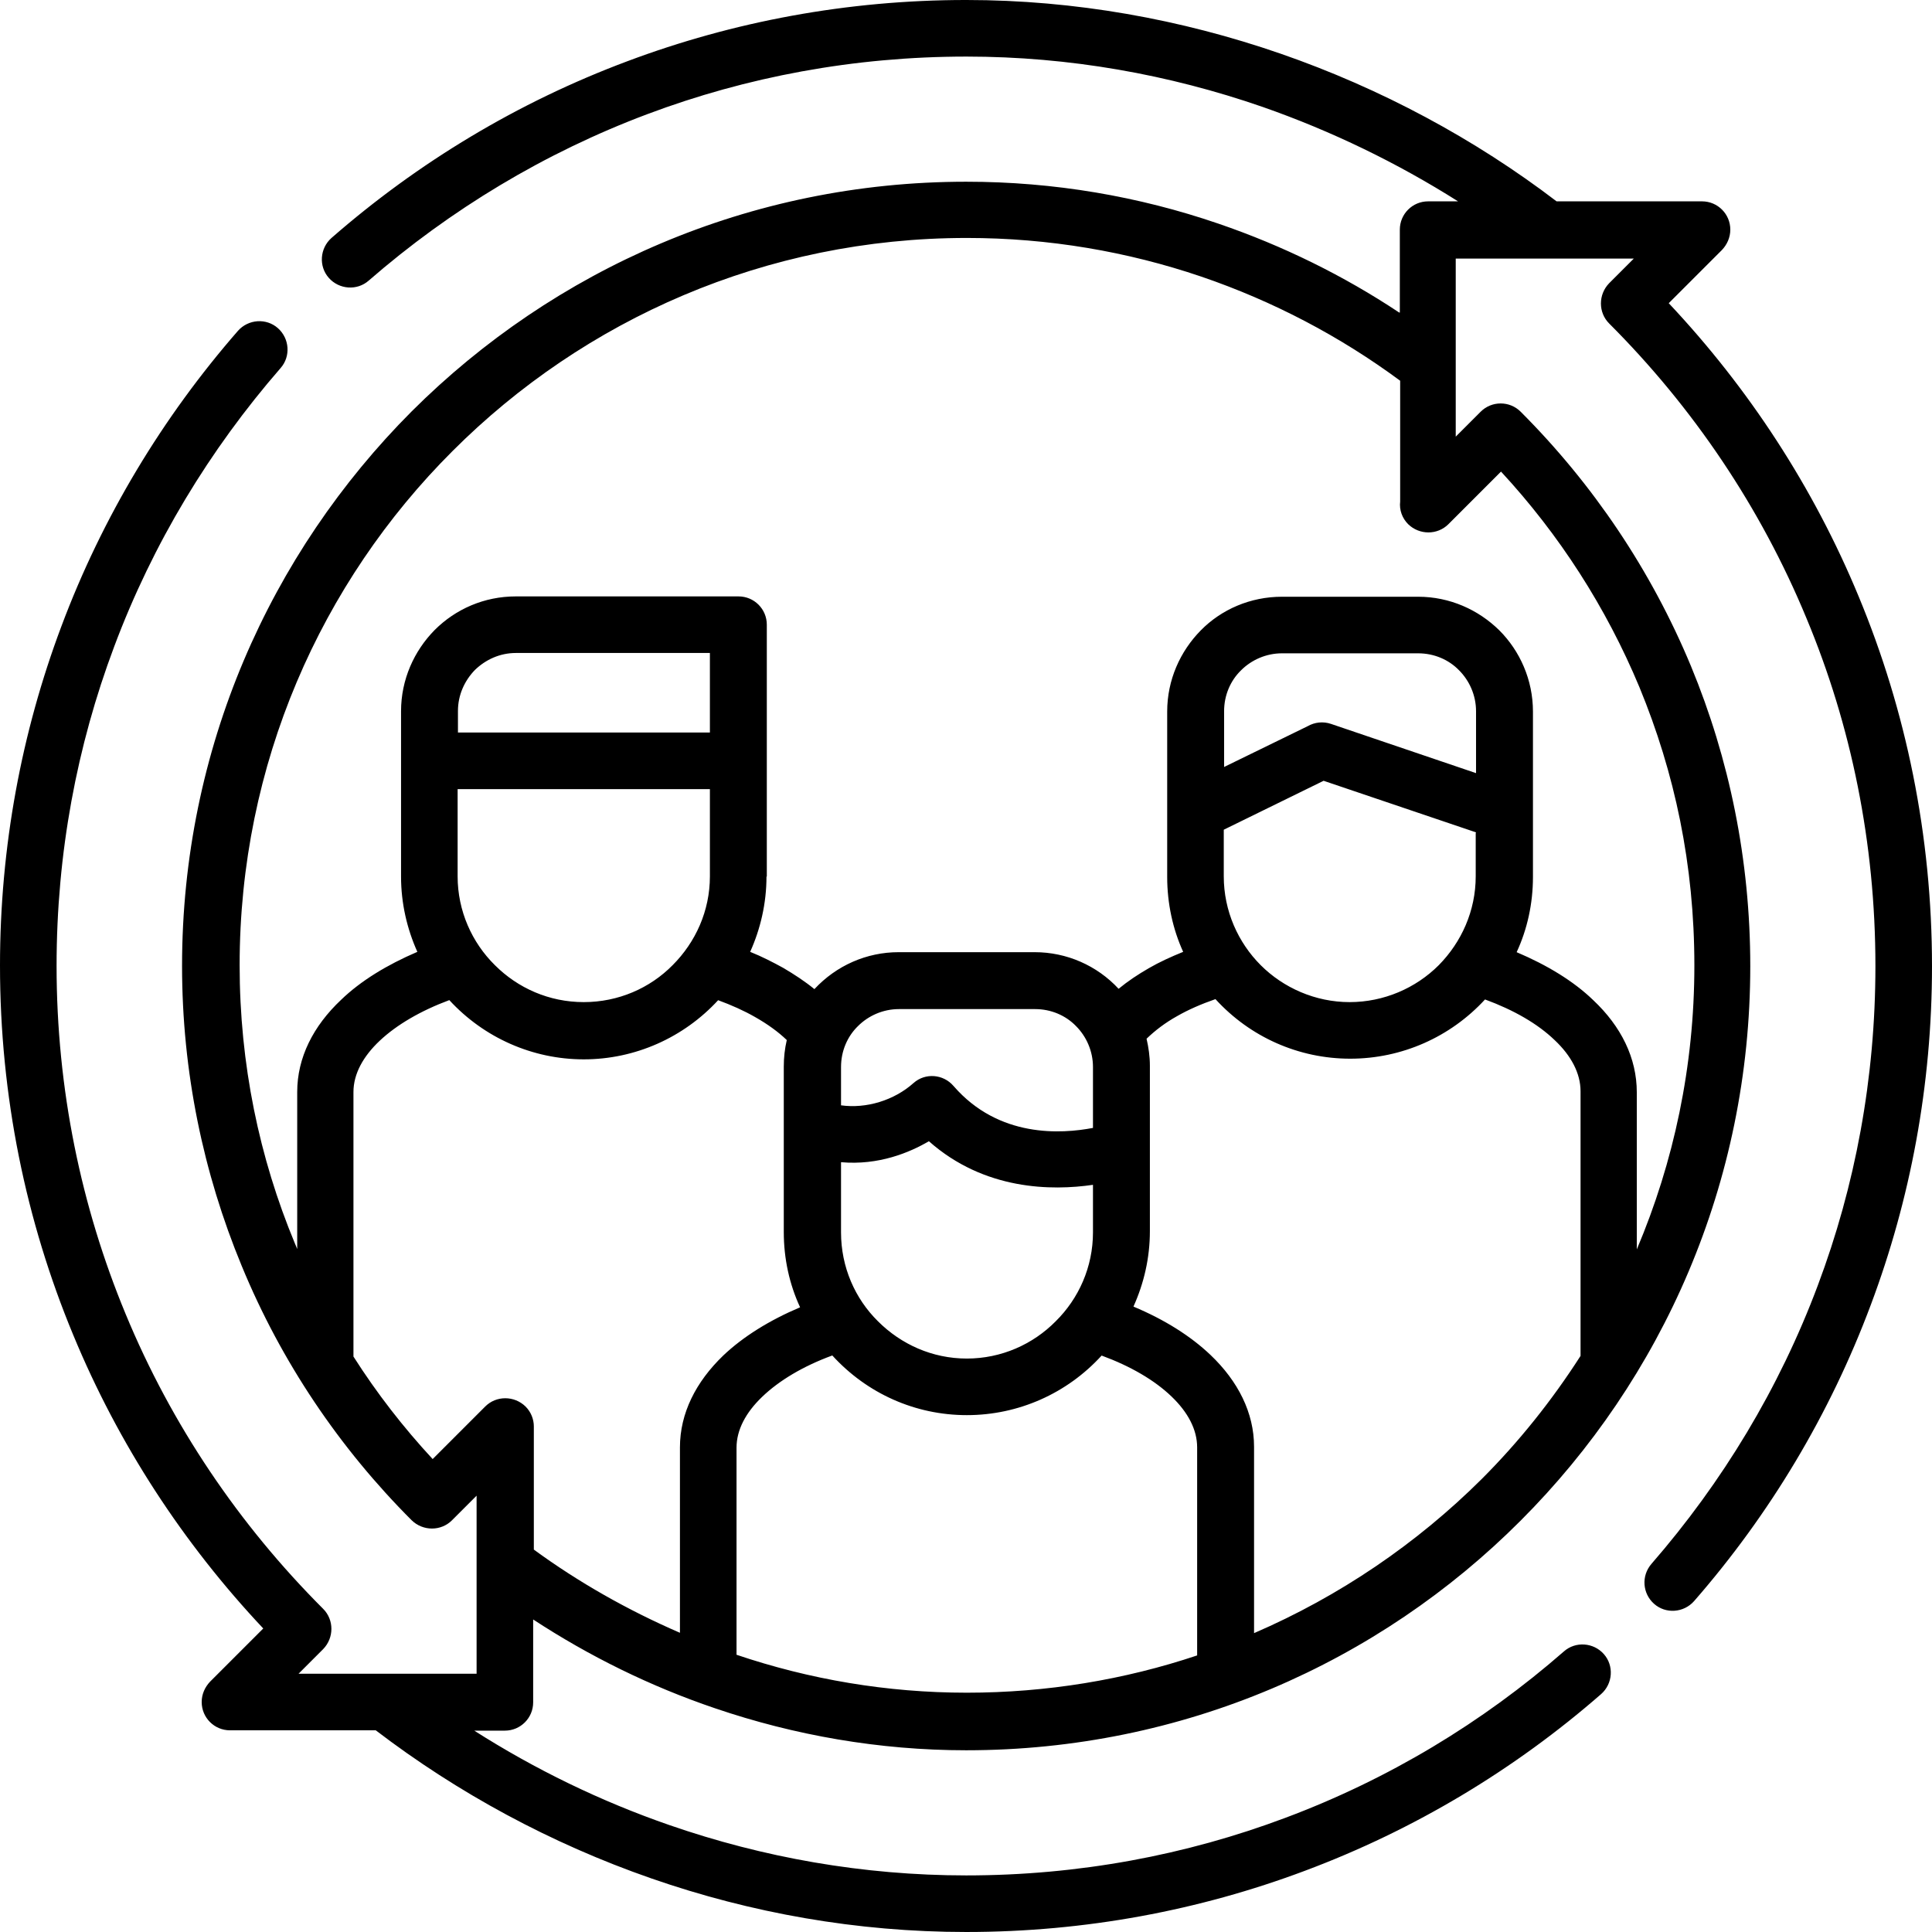
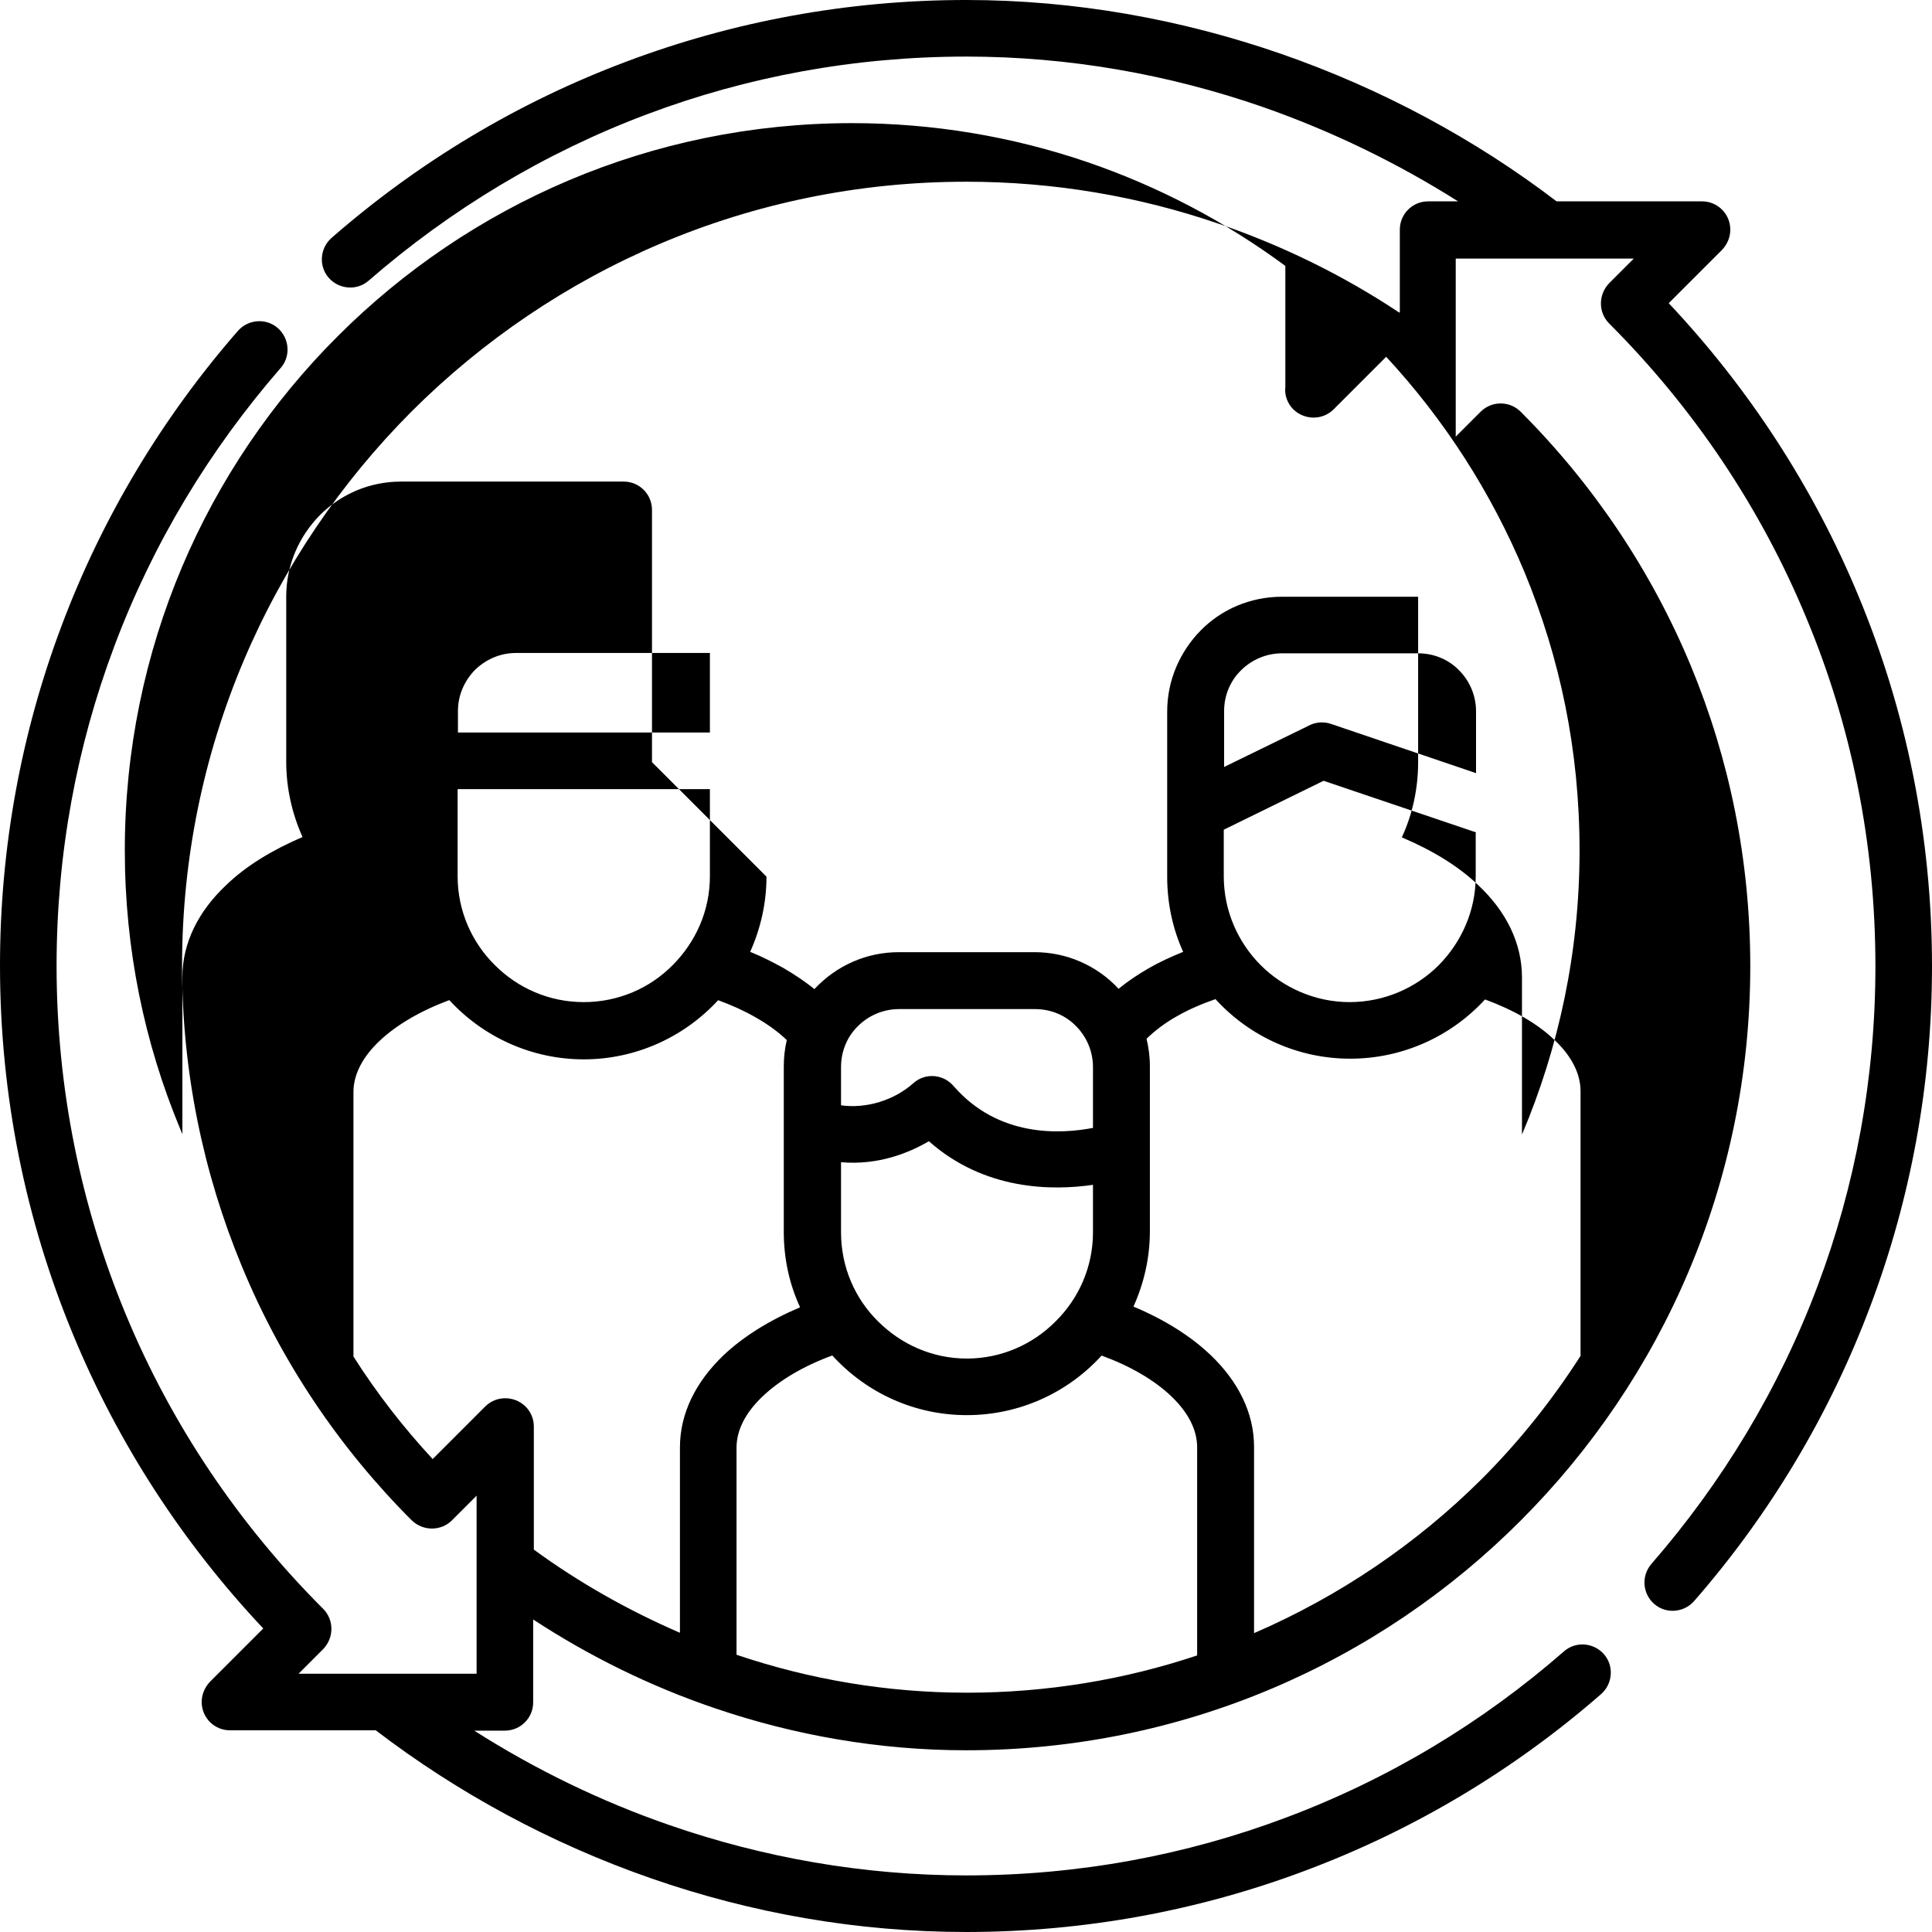
<svg xmlns="http://www.w3.org/2000/svg" id="Layer_1" viewBox="0 0 58.05 58.05">
-   <path d="M42.06,9.38v-2.48c0-.47,.38-.85,.85-.85h.9c-1.82-1.15-3.79-2.11-5.88-2.84-2.8-.97-5.8-1.51-8.89-1.51-3.38,0-6.61,.61-9.59,1.73-3.09,1.16-5.92,2.87-8.37,5-.35,.31-.89,.27-1.2-.08-.31-.35-.27-.89,.08-1.2,2.6-2.27,5.6-4.08,8.89-5.31,3.17-1.19,6.61-1.84,10.18-1.84,3.27,0,6.46,.58,9.44,1.61,3.03,1.05,5.85,2.57,8.3,4.44h4.37c.47,0,.85,.38,.85,.85,0,.24-.1,.45-.25,.61l-1.6,1.6c2.4,2.55,4.35,5.53,5.71,8.82,1.42,3.42,2.2,7.17,2.2,11.1,0,3.58-.65,7.01-1.84,10.18-1.23,3.29-3.04,6.3-5.31,8.9-.31,.35-.85,.39-1.2,.08-.35-.31-.39-.84-.08-1.2,2.13-2.45,3.84-5.27,5-8.37,1.12-2.98,1.73-6.21,1.73-9.59,0-3.71-.73-7.24-2.07-10.45-1.38-3.34-3.41-6.34-5.93-8.86h0c-.33-.33-.33-.87,0-1.21l.74-.74h-5.35v5.35l.75-.75c.33-.33,.87-.33,1.2,0,2.17,2.17,3.92,4.76,5.12,7.65,1.15,2.78,1.78,5.82,1.78,9.01,0,6.51-2.64,12.4-6.9,16.66-4.26,4.27-10.15,6.9-16.66,6.9-2.61,0-5.16-.45-7.54-1.26-1.95-.66-3.79-1.57-5.47-2.67v2.49c0,.47-.38,.85-.85,.85h-.92c1.82,1.16,3.79,2.12,5.87,2.84,2.8,.97,5.81,1.51,8.91,1.51,3.38,0,6.61-.61,9.59-1.73,3.1-1.16,5.92-2.86,8.37-5,.35-.31,.89-.27,1.2,.08,.31,.35,.27,.89-.08,1.2-2.6,2.27-5.61,4.08-8.9,5.31-3.17,1.19-6.6,1.84-10.18,1.84-3.28,0-6.47-.57-9.46-1.61-3.02-1.05-5.82-2.57-8.28-4.45H6.91c-.47,0-.85-.38-.85-.85,0-.24,.1-.45,.25-.61l1.6-1.6c-2.4-2.55-4.35-5.53-5.71-8.82-1.42-3.42-2.2-7.17-2.2-11.1,0-3.57,.65-7.01,1.84-10.18,1.23-3.29,3.05-6.3,5.31-8.89,.31-.35,.85-.39,1.2-.08,.35,.31,.39,.85,.08,1.2-2.13,2.45-3.84,5.27-5,8.37-1.12,2.98-1.73,6.21-1.73,9.59,0,3.71,.74,7.24,2.07,10.45,1.38,3.34,3.41,6.34,5.94,8.87,.33,.33,.33,.87,0,1.21l-.74,.74h5.35v-5.35l-.74,.74c-.33,.33-.87,.33-1.21,0-2.17-2.17-3.92-4.76-5.11-7.65-1.15-2.78-1.79-5.82-1.79-9.01,0-6.51,2.64-12.39,6.9-16.66,4.27-4.26,10.15-6.9,16.66-6.9,2.64,0,5.19,.44,7.58,1.26,1.93,.66,3.76,1.56,5.43,2.67h.02Zm-17.06,31.35c-.87,.32-1.59,.75-2.1,1.24-.49,.47-.77,.99-.77,1.53v6.22c2.19,.74,4.52,1.14,6.92,1.14s4.74-.39,6.92-1.12v-6.25c0-.54-.28-1.06-.77-1.53-.51-.49-1.23-.91-2.1-1.23-1.04,1.14-2.5,1.79-4.05,1.79s-3-.65-4.04-1.79h-.01Zm-3.42-10.68c-1.04,1.13-2.5,1.78-4.04,1.78s-3-.65-4.04-1.78c-.86,.32-1.58,.74-2.09,1.22-.5,.47-.79,1-.79,1.54v7.95c.7,1.1,1.5,2.13,2.38,3.08l1.58-1.58c.33-.33,.87-.33,1.21,0,.17,.17,.25,.39,.25,.6v3.7c1.34,.98,2.82,1.82,4.39,2.5v-5.57c0-1.03,.48-1.97,1.3-2.76,.6-.57,1.39-1.06,2.31-1.45-.32-.69-.49-1.46-.49-2.26v-4.97c0-.28,.03-.54,.09-.8-.26-.25-.58-.48-.95-.69-.33-.19-.71-.36-1.12-.51h0Zm1.45-3.71c0,.8-.18,1.57-.49,2.26,.35,.14,.68,.31,.99,.48,.34,.2,.66,.41,.94,.64,.66-.71,1.57-1.11,2.53-1.11h4.09c.96,0,1.87,.4,2.52,1.1,.28-.23,.58-.43,.91-.62,.31-.18,.66-.34,1.03-.49-.31-.68-.48-1.45-.48-2.25v-4.97c0-.95,.39-1.81,1.01-2.44s1.49-1.01,2.44-1.01h4.09c.95,0,1.81,.39,2.44,1.01,.62,.62,1.01,1.49,1.01,2.44v4.97c0,.8-.17,1.57-.49,2.26,.92,.39,1.71,.87,2.3,1.44,.84,.79,1.31,1.74,1.31,2.77v4.72c1.11-2.62,1.73-5.5,1.73-8.53s-.59-5.79-1.65-8.36c-1-2.4-2.41-4.59-4.16-6.48l-1.58,1.58c-.33,.33-.87,.33-1.21,0-.18-.18-.27-.43-.24-.68v-3.63c-1.8-1.33-3.81-2.39-5.98-3.13-2.21-.75-4.58-1.16-7.04-1.16-6.04,0-11.5,2.45-15.45,6.4-3.96,3.95-6.4,9.42-6.4,15.45,0,2.97,.59,5.79,1.66,8.36,.02,.05,.05,.11,.07,.17v-4.72c0-1.03,.48-1.98,1.32-2.77,.59-.57,1.38-1.05,2.29-1.44-.31-.69-.49-1.46-.49-2.26v-4.97c0-.95,.39-1.81,1.01-2.44,.63-.63,1.49-1.01,2.44-1.01h6.69c.47,0,.85,.38,.85,.85v7.57h-.01Zm2.23,6.87c.77,.11,1.61-.15,2.19-.67,.35-.31,.89-.27,1.2,.09,1.36,1.57,3.25,1.44,4.19,1.26v-1.83c0-.48-.2-.92-.51-1.23-.31-.32-.75-.51-1.23-.51h-4.09c-.48,0-.92,.2-1.23,.51-.32,.31-.51,.75-.51,1.23v1.15h-.01Zm7.58,2.39c-1.23,.18-3.26,.17-4.93-1.31-.58,.34-1.51,.73-2.64,.63v2.11c0,1.04,.42,1.99,1.11,2.67,.69,.69,1.63,1.12,2.67,1.12s1.99-.43,2.67-1.12c.69-.68,1.12-1.63,1.12-2.67v-1.42h0Zm-11.51-11.89h-7.58v2.62c0,1.04,.43,1.99,1.12,2.67,.69,.69,1.63,1.11,2.67,1.11s1.99-.42,2.67-1.11c.69-.69,1.12-1.63,1.12-2.67v-2.62h0Zm-7.58-1.7h7.58v-2.39h-5.83c-.48,0-.91,.2-1.23,.51-.31,.32-.51,.75-.51,1.23v.65h-.01Zm23.02,1.04l2.52-1.23c.21-.12,.46-.15,.7-.07l4.36,1.48v-1.86c0-.48-.2-.92-.51-1.23-.31-.32-.75-.51-1.23-.51h-4.09c-.48,0-.92,.2-1.23,.51-.32,.31-.51,.75-.51,1.23v1.69h-.01Zm7.58,1.96l-4.58-1.55-3,1.47v1.4c0,1.04,.43,1.99,1.11,2.67s1.64,1.11,2.67,1.11,1.99-.42,2.68-1.11c.68-.69,1.11-1.63,1.11-2.67v-1.31h.01Zm-10.29,14.25c.93,.39,1.71,.88,2.31,1.45,.83,.79,1.31,1.74,1.31,2.76v5.6c2.57-1.11,4.89-2.69,6.84-4.63,1.12-1.12,2.11-2.36,2.97-3.7v-7.95c0-.54-.28-1.07-.78-1.54-.51-.49-1.22-.9-2.09-1.22-1.04,1.13-2.5,1.78-4.05,1.78s-3.01-.65-4.05-1.79c-.43,.15-.82,.32-1.15,.51-.36,.2-.66,.43-.92,.68,.06,.26,.1,.53,.1,.81v4.97c0,.81-.18,1.57-.49,2.26h0Z" />
+   <path d="M42.06,9.38v-2.48c0-.47,.38-.85,.85-.85h.9c-1.82-1.15-3.79-2.11-5.88-2.84-2.8-.97-5.8-1.51-8.89-1.51-3.38,0-6.61,.61-9.59,1.73-3.09,1.16-5.92,2.87-8.37,5-.35,.31-.89,.27-1.2-.08-.31-.35-.27-.89,.08-1.2,2.6-2.27,5.6-4.08,8.89-5.31,3.17-1.19,6.61-1.84,10.18-1.84,3.27,0,6.46,.58,9.44,1.61,3.03,1.05,5.85,2.57,8.3,4.44h4.37c.47,0,.85,.38,.85,.85,0,.24-.1,.45-.25,.61l-1.6,1.6c2.4,2.55,4.35,5.53,5.71,8.82,1.42,3.42,2.2,7.17,2.2,11.1,0,3.58-.65,7.01-1.84,10.18-1.23,3.29-3.04,6.3-5.31,8.9-.31,.35-.85,.39-1.2,.08-.35-.31-.39-.84-.08-1.2,2.13-2.45,3.84-5.27,5-8.37,1.12-2.98,1.73-6.21,1.73-9.59,0-3.71-.73-7.24-2.07-10.45-1.38-3.34-3.41-6.34-5.93-8.86h0c-.33-.33-.33-.87,0-1.21l.74-.74h-5.35v5.35l.75-.75c.33-.33,.87-.33,1.2,0,2.17,2.17,3.92,4.76,5.12,7.65,1.15,2.78,1.78,5.82,1.78,9.01,0,6.51-2.64,12.4-6.9,16.66-4.26,4.27-10.15,6.9-16.66,6.9-2.61,0-5.16-.45-7.54-1.26-1.95-.66-3.79-1.57-5.47-2.67v2.49c0,.47-.38,.85-.85,.85h-.92c1.82,1.16,3.79,2.12,5.87,2.84,2.8,.97,5.81,1.51,8.91,1.51,3.38,0,6.61-.61,9.59-1.73,3.1-1.16,5.92-2.86,8.37-5,.35-.31,.89-.27,1.2,.08,.31,.35,.27,.89-.08,1.2-2.6,2.27-5.61,4.08-8.9,5.31-3.17,1.19-6.6,1.84-10.18,1.84-3.28,0-6.47-.57-9.46-1.61-3.02-1.05-5.82-2.57-8.28-4.45H6.91c-.47,0-.85-.38-.85-.85,0-.24,.1-.45,.25-.61l1.6-1.6c-2.4-2.55-4.35-5.53-5.71-8.82-1.42-3.42-2.2-7.17-2.2-11.1,0-3.57,.65-7.01,1.84-10.18,1.23-3.29,3.05-6.3,5.31-8.89,.31-.35,.85-.39,1.2-.08,.35,.31,.39,.85,.08,1.2-2.13,2.45-3.84,5.27-5,8.37-1.12,2.98-1.73,6.21-1.73,9.59,0,3.71,.74,7.24,2.07,10.45,1.38,3.34,3.41,6.34,5.94,8.87,.33,.33,.33,.87,0,1.21l-.74,.74h5.35v-5.35l-.74,.74c-.33,.33-.87,.33-1.21,0-2.17-2.17-3.92-4.76-5.11-7.65-1.15-2.78-1.79-5.82-1.79-9.01,0-6.51,2.64-12.39,6.9-16.66,4.27-4.26,10.15-6.9,16.66-6.9,2.64,0,5.19,.44,7.58,1.26,1.93,.66,3.76,1.56,5.43,2.67h.02Zm-17.06,31.35c-.87,.32-1.59,.75-2.1,1.24-.49,.47-.77,.99-.77,1.53v6.22c2.19,.74,4.52,1.14,6.92,1.14s4.74-.39,6.92-1.12v-6.25c0-.54-.28-1.06-.77-1.53-.51-.49-1.23-.91-2.1-1.23-1.04,1.14-2.5,1.79-4.05,1.79s-3-.65-4.04-1.79h-.01Zm-3.42-10.68c-1.04,1.13-2.5,1.78-4.04,1.78s-3-.65-4.04-1.78c-.86,.32-1.58,.74-2.09,1.22-.5,.47-.79,1-.79,1.54v7.95c.7,1.1,1.5,2.13,2.38,3.08l1.58-1.58c.33-.33,.87-.33,1.21,0,.17,.17,.25,.39,.25,.6v3.7c1.34,.98,2.82,1.82,4.39,2.5v-5.57c0-1.03,.48-1.97,1.3-2.76,.6-.57,1.39-1.06,2.31-1.45-.32-.69-.49-1.46-.49-2.26v-4.97c0-.28,.03-.54,.09-.8-.26-.25-.58-.48-.95-.69-.33-.19-.71-.36-1.12-.51h0Zm1.45-3.71c0,.8-.18,1.57-.49,2.26,.35,.14,.68,.31,.99,.48,.34,.2,.66,.41,.94,.64,.66-.71,1.57-1.11,2.53-1.11h4.09c.96,0,1.87,.4,2.52,1.1,.28-.23,.58-.43,.91-.62,.31-.18,.66-.34,1.03-.49-.31-.68-.48-1.45-.48-2.25v-4.97c0-.95,.39-1.81,1.01-2.44s1.49-1.01,2.44-1.01h4.09v4.97c0,.8-.17,1.57-.49,2.26,.92,.39,1.71,.87,2.3,1.44,.84,.79,1.31,1.74,1.31,2.77v4.72c1.11-2.62,1.73-5.5,1.73-8.53s-.59-5.79-1.65-8.36c-1-2.4-2.41-4.59-4.16-6.48l-1.58,1.58c-.33,.33-.87,.33-1.21,0-.18-.18-.27-.43-.24-.68v-3.63c-1.8-1.33-3.81-2.39-5.98-3.13-2.21-.75-4.58-1.16-7.04-1.16-6.04,0-11.5,2.45-15.45,6.4-3.96,3.95-6.4,9.42-6.4,15.45,0,2.97,.59,5.79,1.66,8.36,.02,.05,.05,.11,.07,.17v-4.72c0-1.03,.48-1.98,1.32-2.77,.59-.57,1.38-1.05,2.29-1.44-.31-.69-.49-1.46-.49-2.26v-4.97c0-.95,.39-1.81,1.01-2.44,.63-.63,1.49-1.01,2.44-1.01h6.69c.47,0,.85,.38,.85,.85v7.57h-.01Zm2.23,6.87c.77,.11,1.61-.15,2.19-.67,.35-.31,.89-.27,1.2,.09,1.36,1.57,3.25,1.44,4.19,1.26v-1.83c0-.48-.2-.92-.51-1.23-.31-.32-.75-.51-1.23-.51h-4.09c-.48,0-.92,.2-1.23,.51-.32,.31-.51,.75-.51,1.23v1.15h-.01Zm7.58,2.39c-1.23,.18-3.26,.17-4.93-1.31-.58,.34-1.51,.73-2.64,.63v2.11c0,1.04,.42,1.99,1.11,2.67,.69,.69,1.63,1.12,2.67,1.12s1.99-.43,2.67-1.12c.69-.68,1.12-1.63,1.12-2.67v-1.42h0Zm-11.51-11.89h-7.58v2.62c0,1.04,.43,1.99,1.12,2.67,.69,.69,1.63,1.11,2.67,1.11s1.99-.42,2.67-1.11c.69-.69,1.12-1.63,1.12-2.67v-2.62h0Zm-7.58-1.7h7.58v-2.39h-5.83c-.48,0-.91,.2-1.23,.51-.31,.32-.51,.75-.51,1.23v.65h-.01Zm23.02,1.04l2.52-1.23c.21-.12,.46-.15,.7-.07l4.36,1.48v-1.86c0-.48-.2-.92-.51-1.23-.31-.32-.75-.51-1.23-.51h-4.09c-.48,0-.92,.2-1.23,.51-.32,.31-.51,.75-.51,1.23v1.69h-.01Zm7.58,1.96l-4.58-1.55-3,1.47v1.4c0,1.04,.43,1.99,1.11,2.67s1.64,1.11,2.67,1.11,1.99-.42,2.68-1.11c.68-.69,1.11-1.63,1.11-2.67v-1.31h.01Zm-10.29,14.25c.93,.39,1.71,.88,2.31,1.45,.83,.79,1.31,1.74,1.31,2.76v5.6c2.57-1.11,4.89-2.69,6.84-4.63,1.12-1.12,2.11-2.36,2.97-3.7v-7.95c0-.54-.28-1.07-.78-1.54-.51-.49-1.22-.9-2.09-1.22-1.04,1.13-2.5,1.78-4.05,1.78s-3.01-.65-4.05-1.79c-.43,.15-.82,.32-1.15,.51-.36,.2-.66,.43-.92,.68,.06,.26,.1,.53,.1,.81v4.97c0,.81-.18,1.57-.49,2.26h0Z" />
</svg>